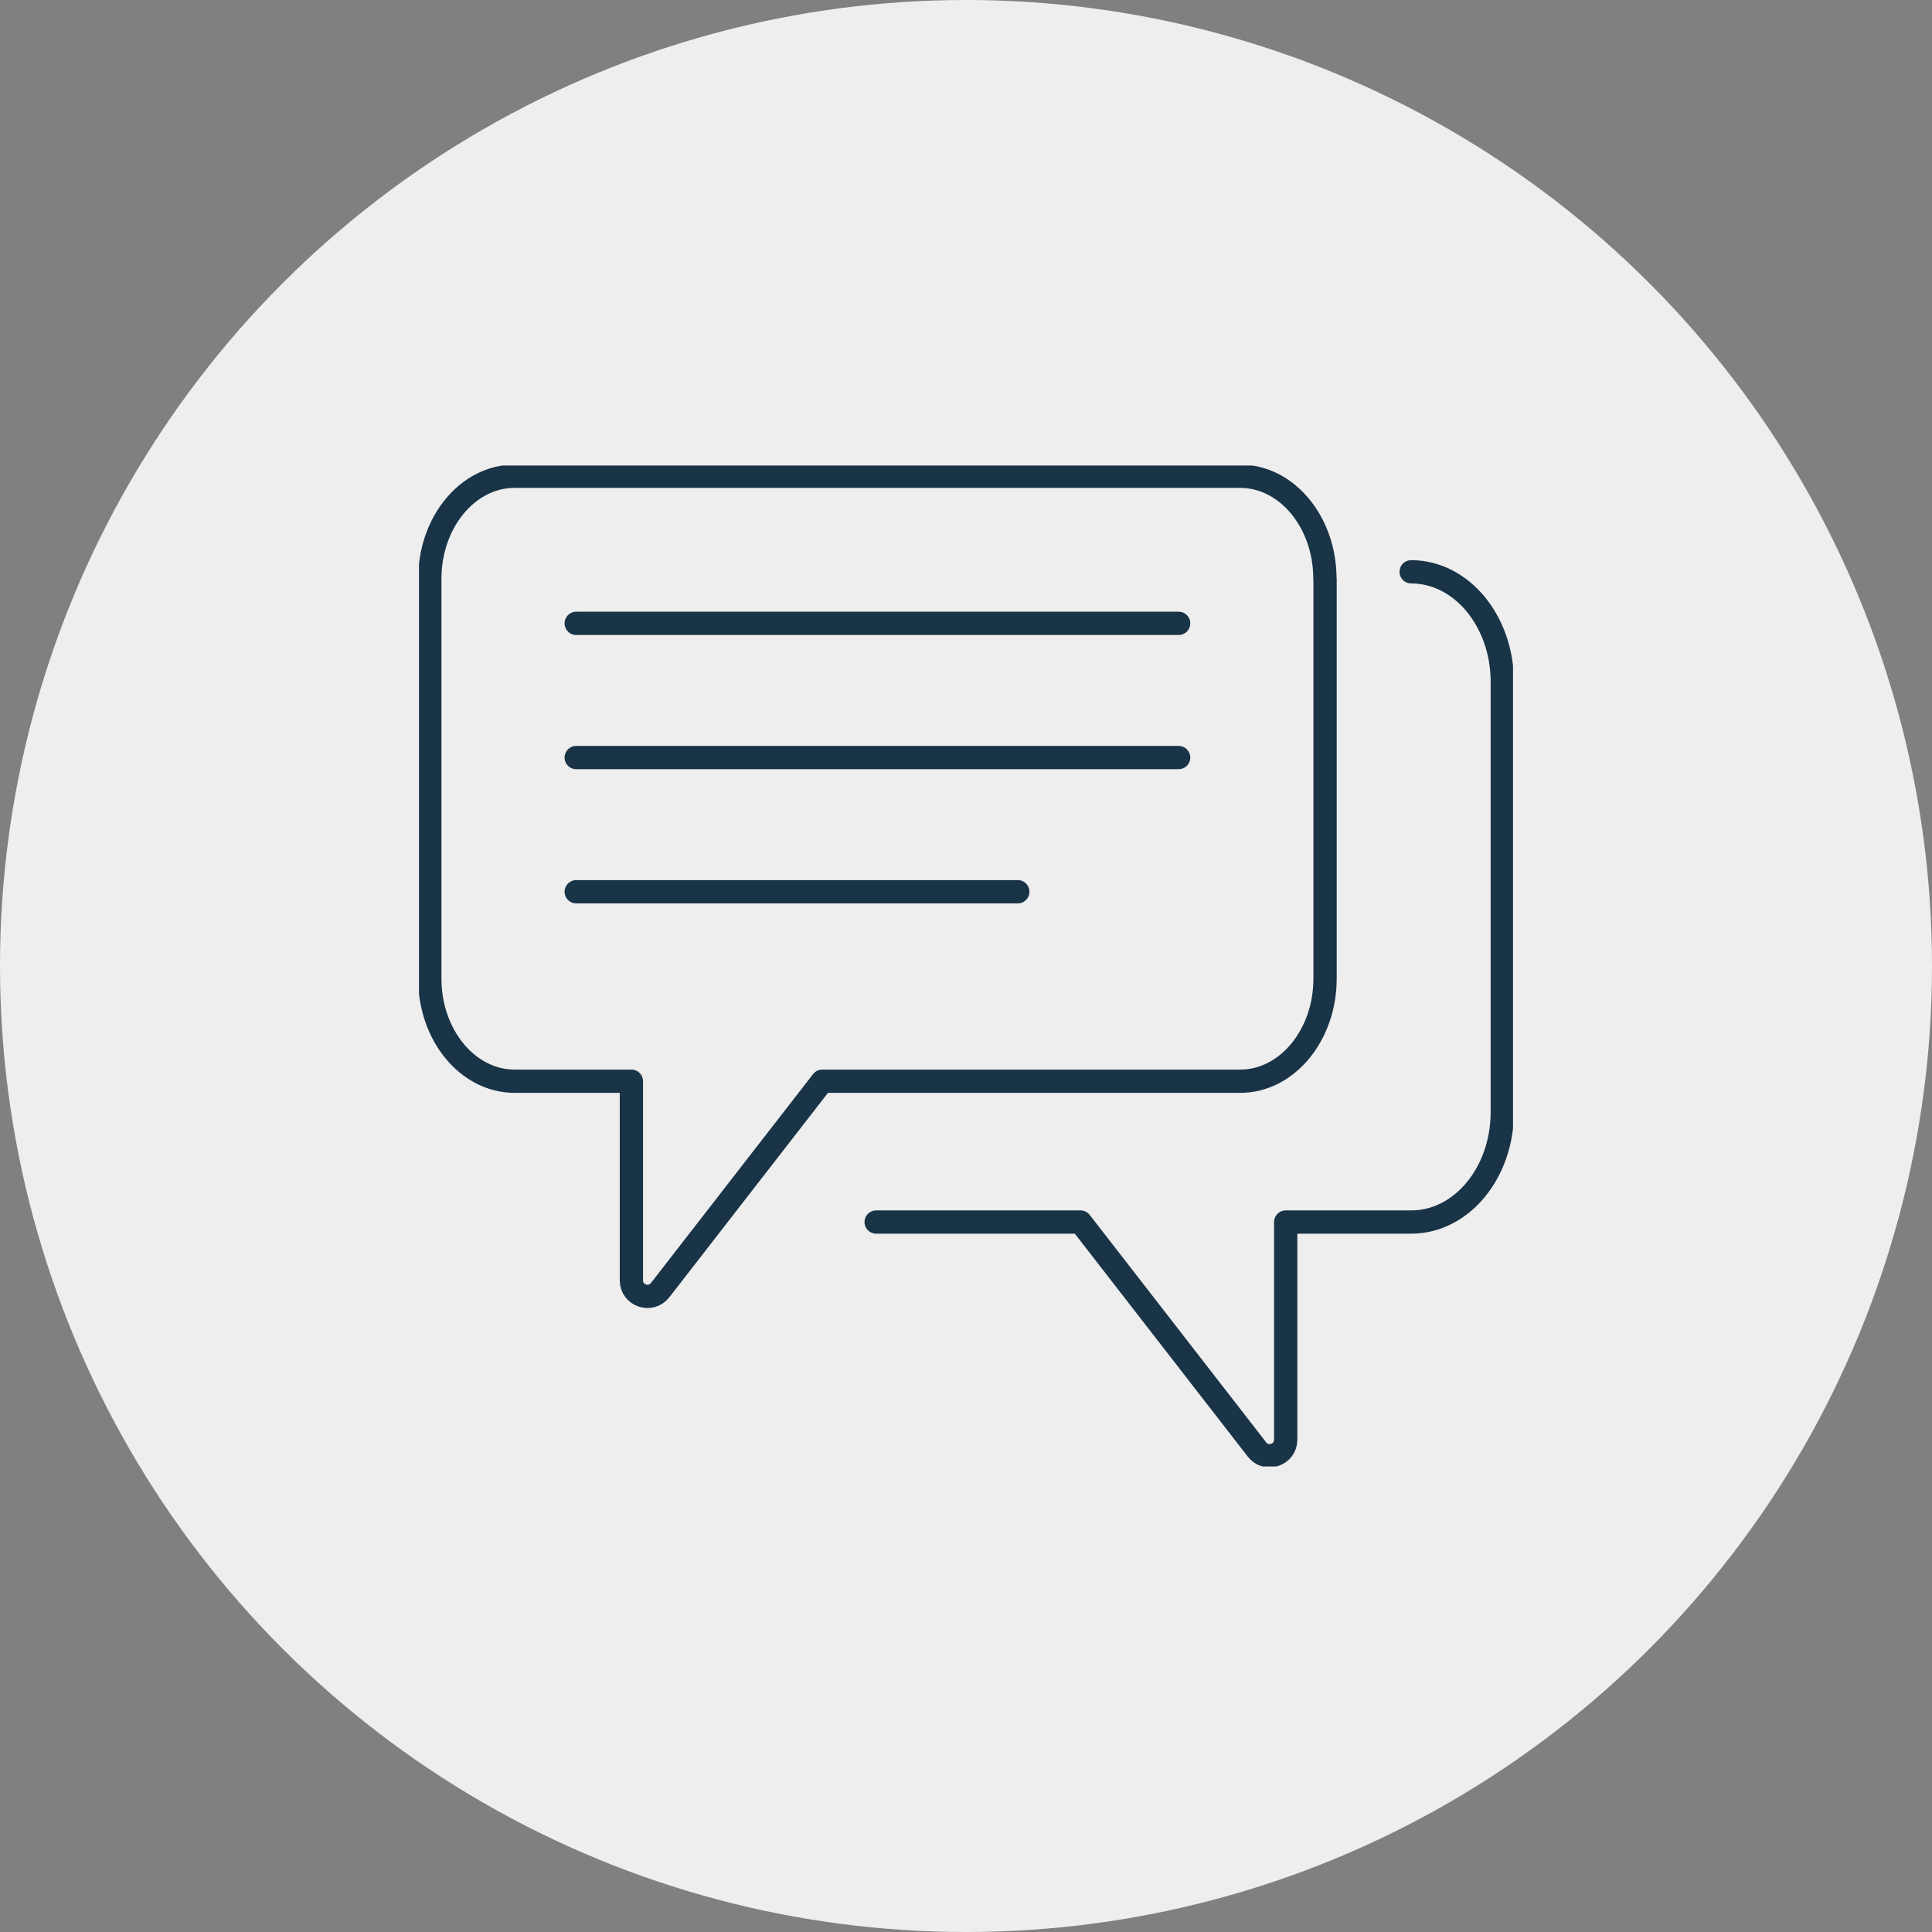
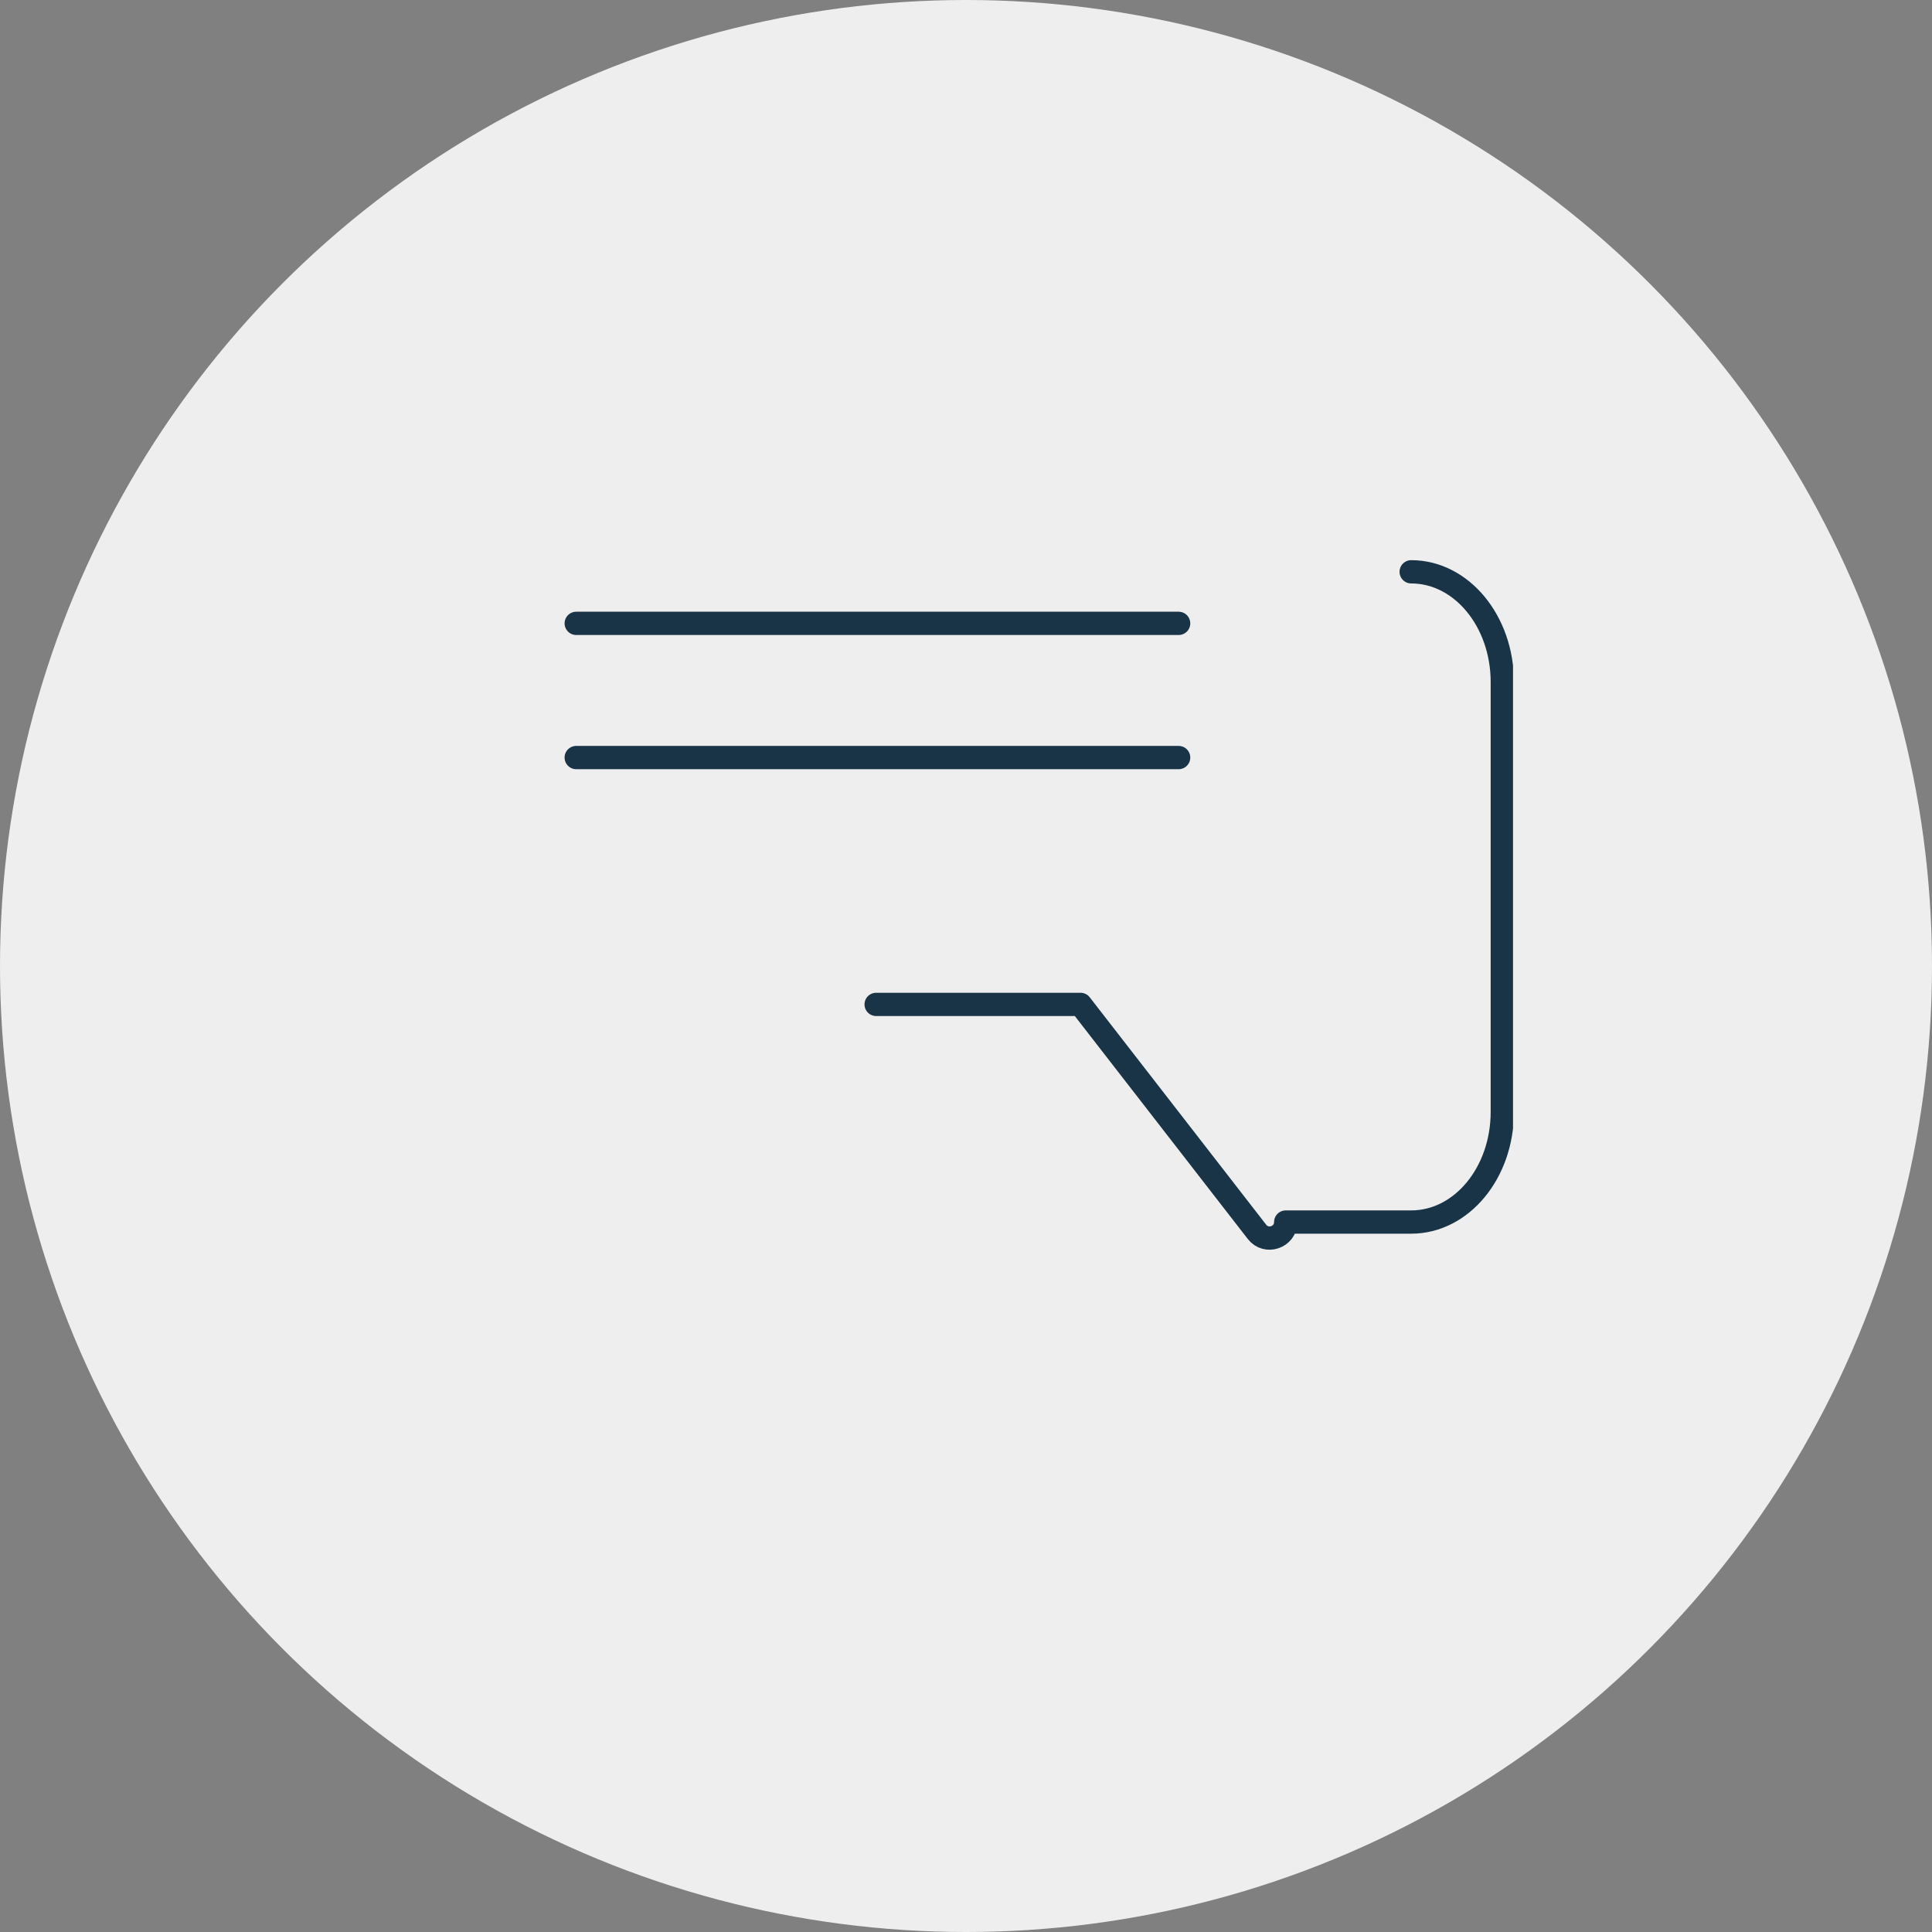
<svg xmlns="http://www.w3.org/2000/svg" id="Layer_1" viewBox="0 0 166 166">
  <rect x="0" y="0" width="166" height="166" fill="#808080" stroke="none" />
  <defs>
    <style>.cls-1,.cls-2{fill:none;}.cls-3{fill:#eee;}.cls-2{stroke:#193347;stroke-linecap:round;stroke-linejoin:round;stroke-width:2px;}.cls-4{clip-path:url(#clippath);}</style>
    <clipPath id="clippath">
      <rect class="cls-1" x="36" y="40" width="94" height="86" />
    </clipPath>
  </defs>
  <circle class="cls-3" cx="83" cy="83" r="83" />
  <g class="cls-4">
-     <path class="cls-2" d="M121.25,49.13c4.33,0,7.83,4.25,7.83,9.47v36.94c0,5.23-3.5,9.46-7.83,9.46h-10.78v18.7c0,1.31-1.67,1.88-2.47.84l-15.16-19.54h-17.56" />
-     <path class="cls-2" d="M113.85,49.73v34.36c0,4.86-3.27,8.81-7.29,8.81h-35.91l-13.93,17.95c-.81,1.04-2.47.47-2.47-.84v-17.11h-10.03c-4.03,0-7.29-3.95-7.29-8.81v-34.36c0-4.86,3.26-8.81,7.28-8.81h62.34c4.03,0,7.29,3.95,7.29,8.81h0Z" />
+     <path class="cls-2" d="M121.25,49.13c4.33,0,7.83,4.25,7.83,9.47v36.94c0,5.23-3.5,9.46-7.83,9.46h-10.78c0,1.31-1.67,1.88-2.47.84l-15.16-19.54h-17.56" />
    <path class="cls-2" d="M49.51,53.56h51.76" />
    <path class="cls-2" d="M49.51,65.09h51.76" />
-     <path class="cls-2" d="M49.51,76.62h37.94" />
  </g>
</svg>